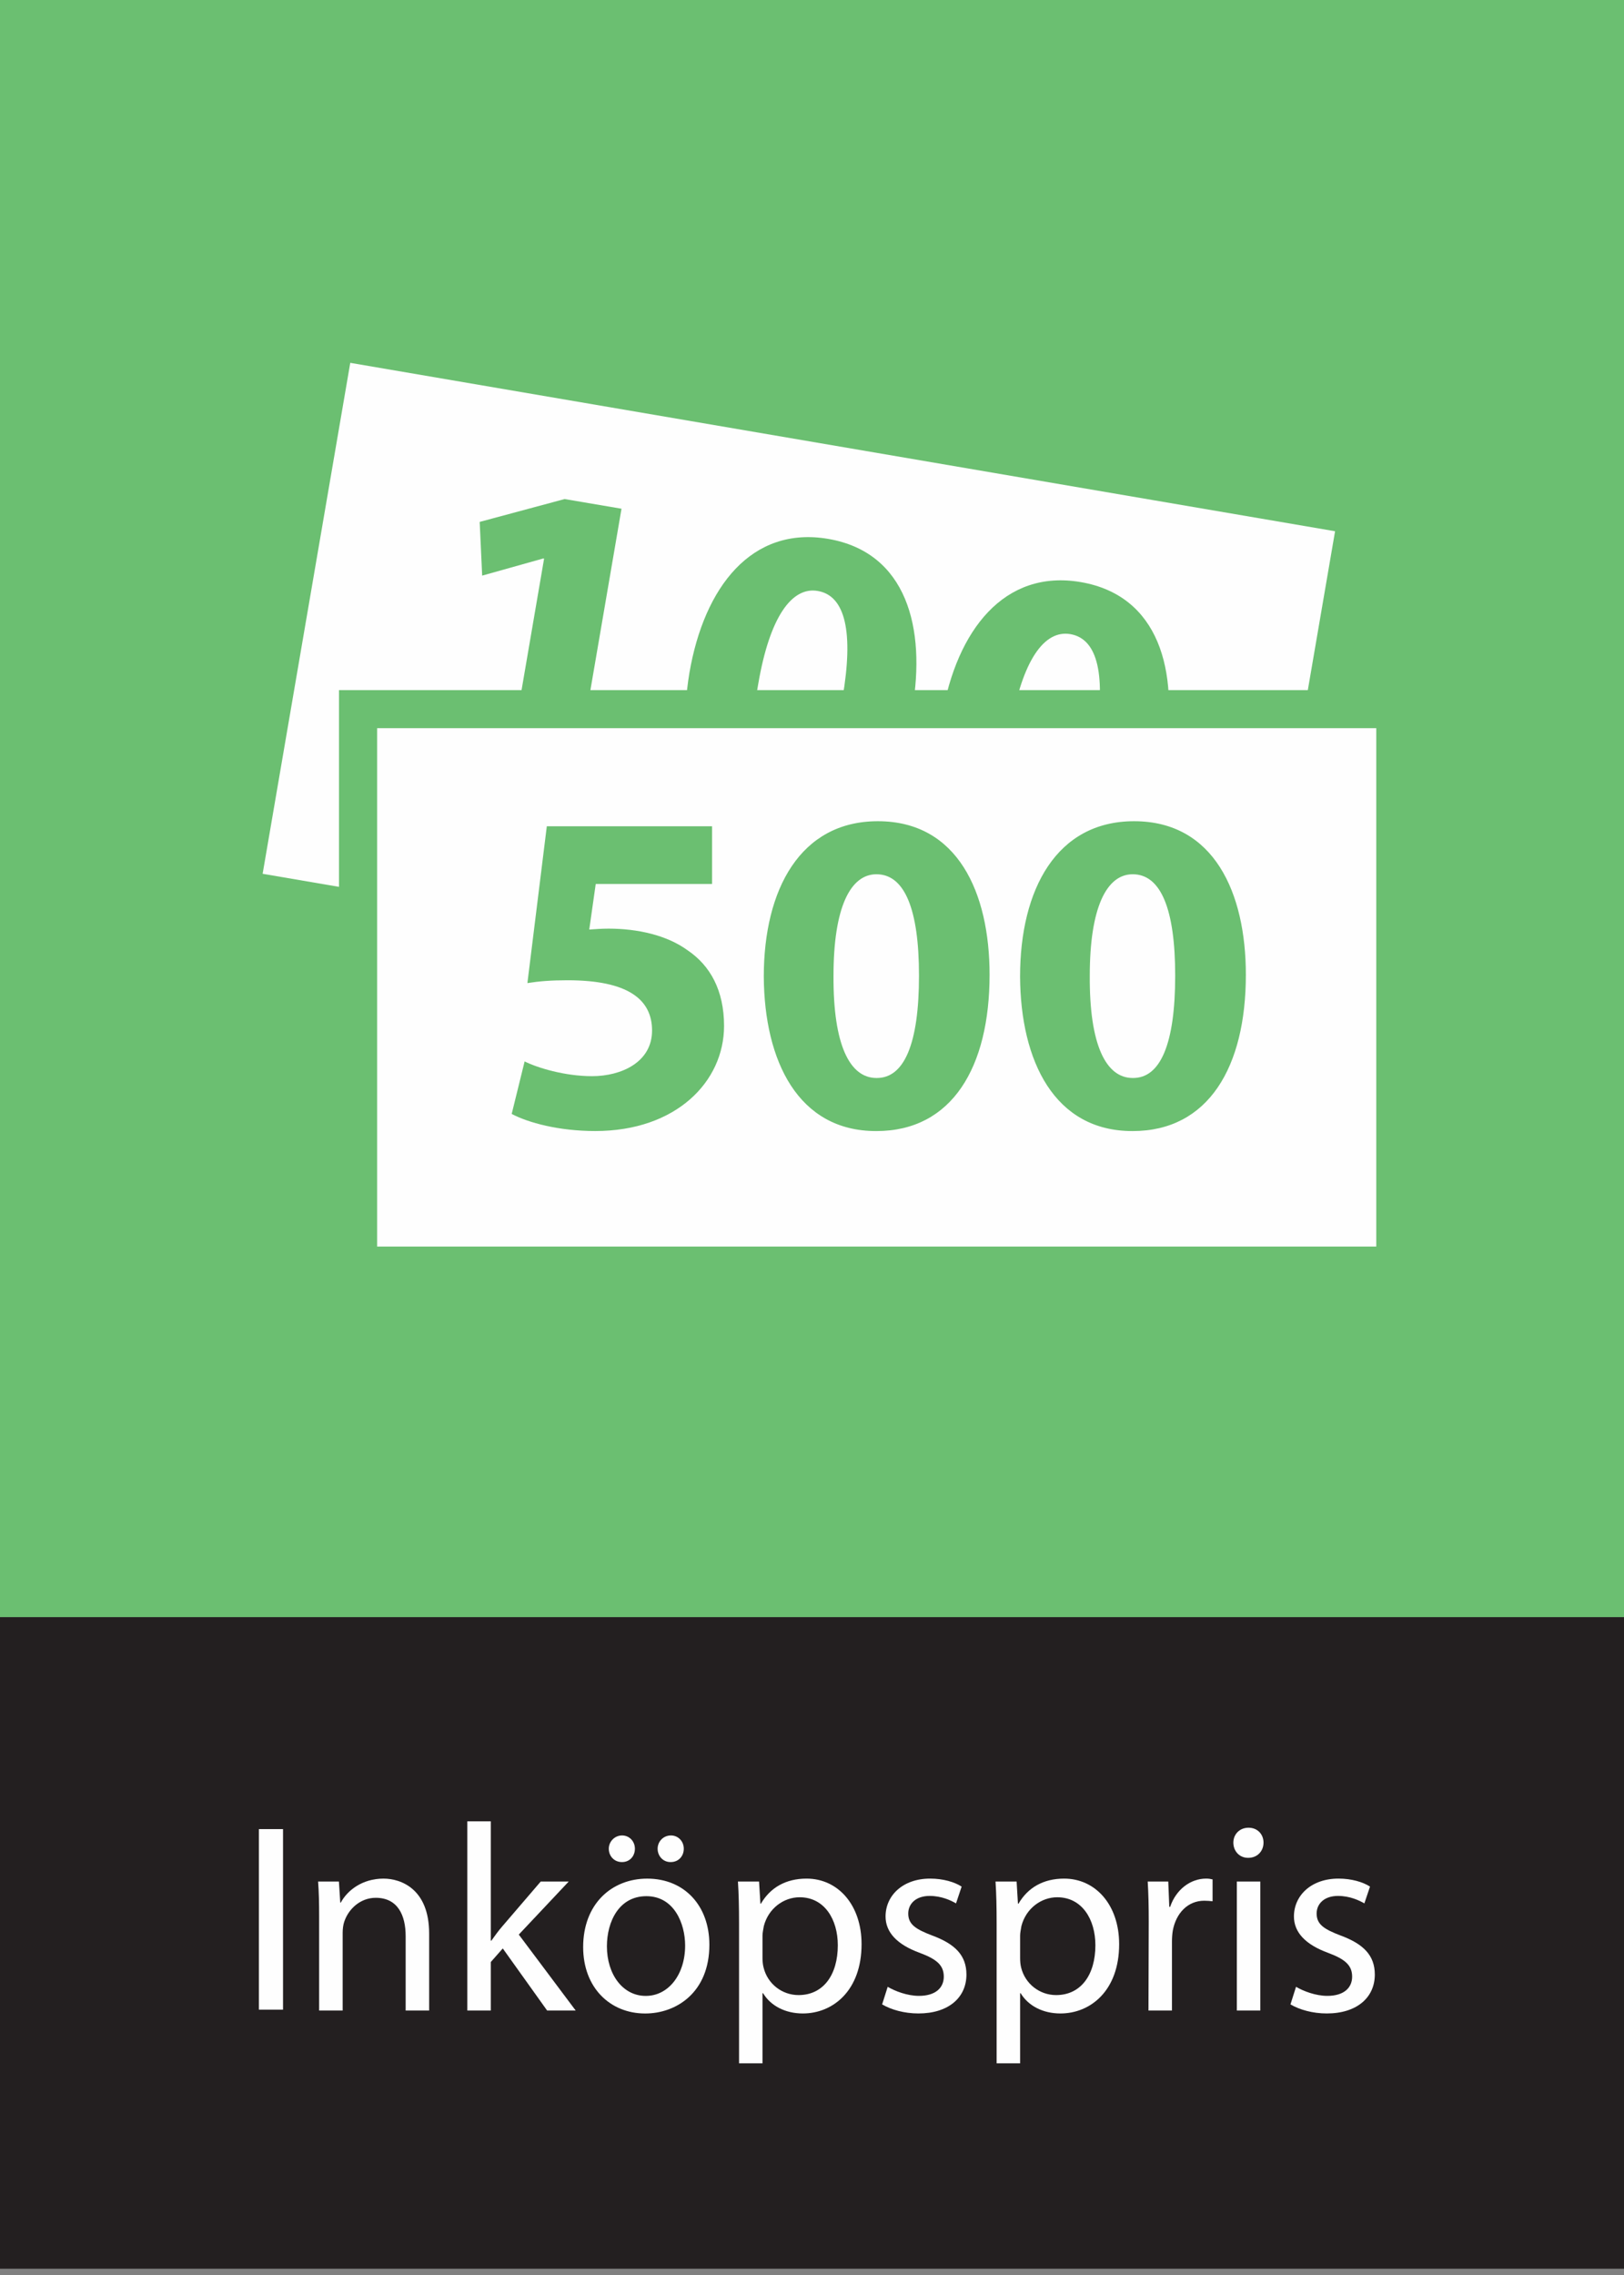
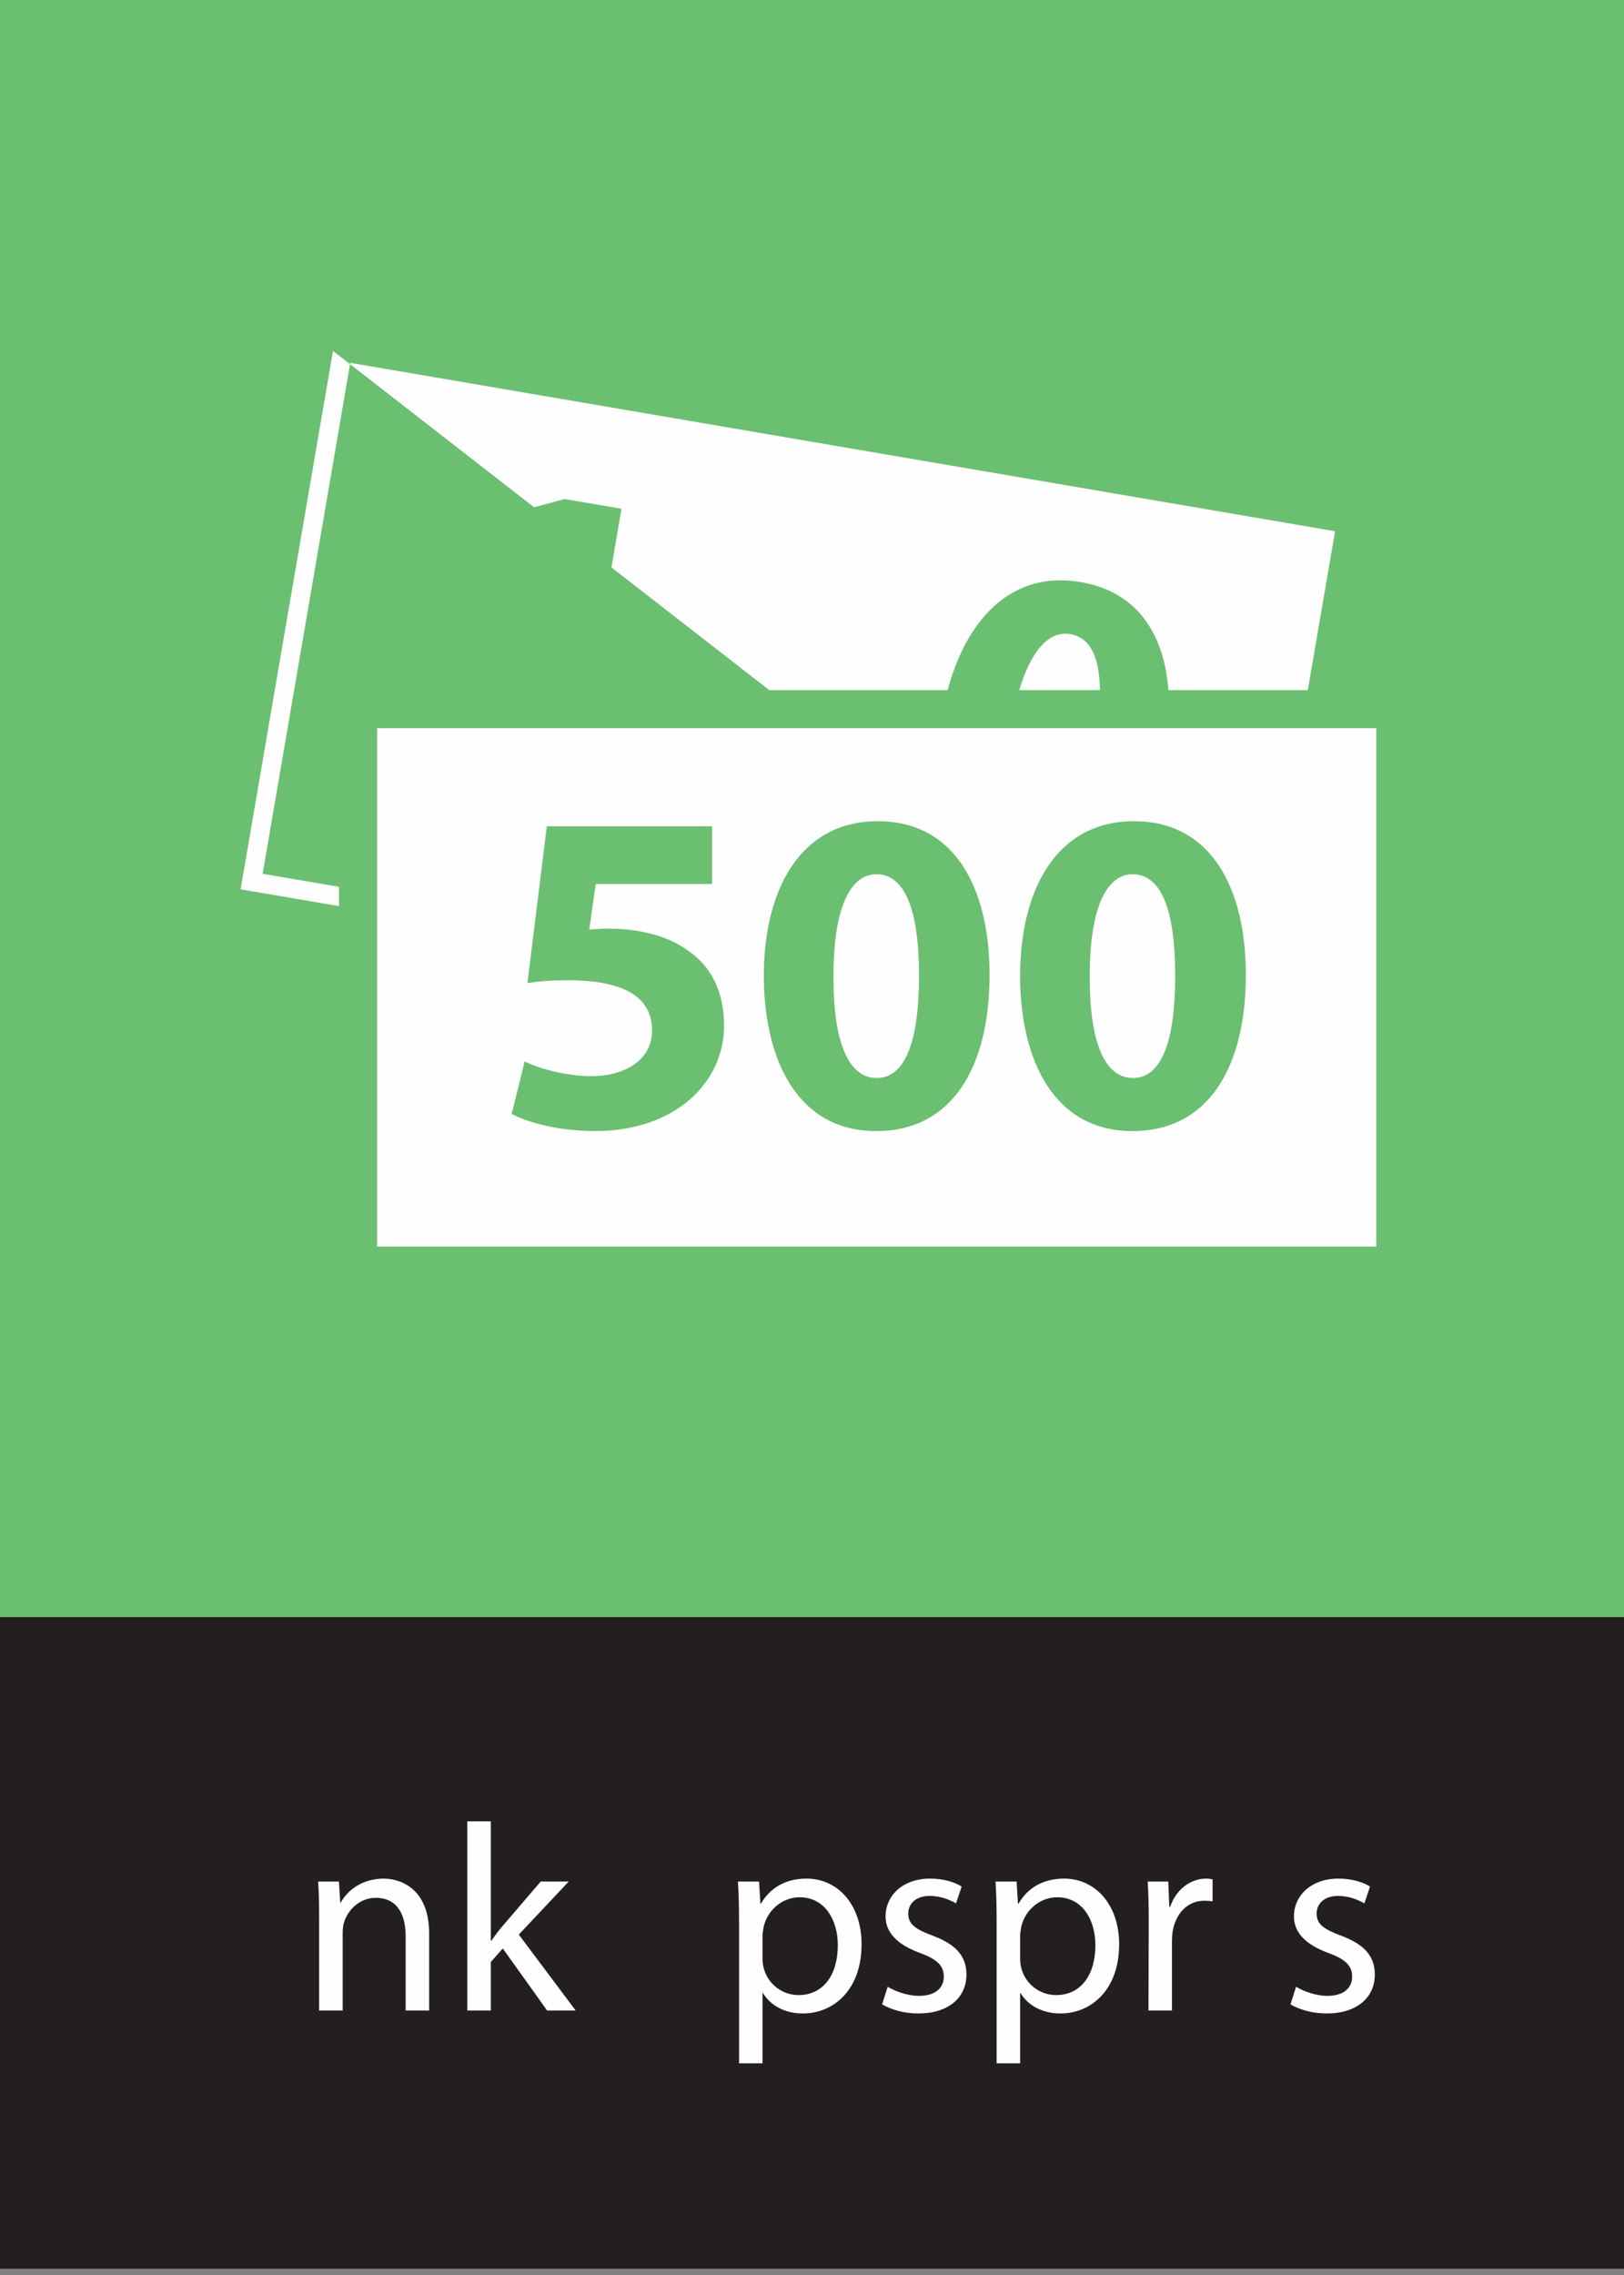
<svg xmlns="http://www.w3.org/2000/svg" xmlns:xlink="http://www.w3.org/1999/xlink" width="250px" height="350px" viewBox="0 0 250 350" version="1.1">
  <rect x="0" y="0" width="250" height="350" fill="#808080" stroke="none" />
  <title>Page 1</title>
  <desc>Created with Sketch.</desc>
  <defs>
    <polygon id="path-1" points="0 349.034 249.598 349.034 249.598 0.355 0 0.355" />
  </defs>
  <g id="Page-1" stroke="none" stroke-width="1" fill="none" fill-rule="evenodd">
    <g>
      <polygon id="Fill-1" fill="#6BBF71" points="0 248.792 250 248.792 250 0 0 0" />
      <polygon id="Fill-2" fill="#231F20" points="0 349.034 250 349.034 250 248.792 0 248.792" />
-       <polygon id="Fill-3" fill="#FEFEFE" points="39.855 309.179 43.569 309.179 43.569 281.401 39.855 281.401" />
      <g id="Group-31">
        <path d="M49.128,294.84 C49.128,292.749 49.092,291.103 48.969,289.469 L52.174,289.469 L52.38,292.708 L52.462,292.708 C53.448,290.857 55.743,289.018 59.036,289.018 C61.784,289.018 66.063,290.658 66.063,297.459 L66.063,309.314 L62.447,309.314 L62.447,297.875 C62.447,294.676 61.249,291.97 57.839,291.97 C55.503,291.97 53.654,293.651 52.99,295.66 C52.832,296.111 52.75,296.767 52.75,297.341 L52.75,309.314 L49.128,309.314 L49.128,294.84 Z" id="Fill-4" fill="#FEFEFE" />
        <path d="M75.555,298.57 L75.637,298.57 C76.13,297.873 76.782,296.971 77.363,296.315 L83.239,289.468 L87.548,289.468 L79.864,297.627 L88.622,309.313 L84.225,309.313 L77.398,299.759 L75.555,301.851 L75.555,309.313 L71.939,309.313 L71.939,280.201 L75.555,280.201 L75.555,298.57 Z" id="Fill-6" fill="#FEFEFE" />
-         <path d="M103.209,286.472 C102.058,286.472 101.236,285.535 101.236,284.422 C101.236,283.32 102.099,282.377 103.291,282.377 C104.4,282.377 105.263,283.274 105.263,284.422 C105.263,285.535 104.482,286.472 103.25,286.472 L103.209,286.472 Z M95.73,286.472 C94.533,286.472 93.717,285.535 93.717,284.422 C93.717,283.32 94.621,282.377 95.765,282.377 C96.881,282.377 97.738,283.274 97.738,284.422 C97.738,285.535 96.963,286.472 95.765,286.472 L95.73,286.472 Z M99.422,307.061 C102.874,307.061 105.469,303.816 105.469,299.306 C105.469,295.943 103.784,291.72 99.505,291.72 C95.272,291.72 93.429,295.656 93.429,299.434 C93.429,303.775 95.894,307.061 99.387,307.061 L99.422,307.061 Z M99.299,309.767 C93.963,309.767 89.772,305.831 89.772,299.552 C89.772,292.915 94.163,289.02 99.634,289.02 C105.339,289.02 109.202,293.161 109.202,299.188 C109.202,306.569 104.066,309.767 99.346,309.767 L99.299,309.767 Z" id="Fill-8" fill="#FEFEFE" />
        <path d="M117.38,301.236 C117.38,301.728 117.427,302.261 117.55,302.712 C118.166,305.213 120.385,306.935 122.927,306.935 C126.754,306.935 128.973,303.813 128.973,299.267 C128.973,295.29 126.919,291.887 123.097,291.887 C120.632,291.887 118.284,293.609 117.585,296.315 C117.503,296.807 117.38,297.34 117.38,297.791 L117.38,301.236 Z M113.77,295.946 C113.77,293.404 113.723,291.348 113.599,289.468 L116.851,289.468 L117.057,292.871 L117.139,292.871 C118.571,290.411 120.955,289.017 124.166,289.017 C129.008,289.017 132.63,293.07 132.63,299.103 C132.63,306.238 128.234,309.764 123.59,309.764 C120.919,309.764 118.659,308.616 117.468,306.648 L117.38,306.648 L117.38,317.431 L113.77,317.431 L113.77,295.946 Z" id="Fill-10" fill="#FEFEFE" />
        <path d="M136.652,305.663 C137.762,306.319 139.658,307.057 141.46,307.057 C144.055,307.057 145.287,305.786 145.287,304.105 C145.287,302.383 144.254,301.44 141.63,300.456 C138.008,299.144 136.324,297.217 136.324,294.839 C136.324,291.64 138.959,289.016 143.186,289.016 C145.199,289.016 146.966,289.549 148.035,290.246 L147.172,292.829 C146.391,292.378 144.953,291.681 143.11,291.681 C140.967,291.681 139.816,292.911 139.816,294.388 C139.816,296.069 140.967,296.807 143.556,297.791 C146.966,299.062 148.774,300.784 148.774,303.777 C148.774,307.303 146.027,309.763 141.384,309.763 C139.206,309.763 137.187,309.189 135.795,308.369 L136.652,305.663 Z" id="Fill-12" fill="#FEFEFE" />
        <path d="M157.038,301.236 C157.038,301.728 157.079,302.261 157.196,302.712 C157.818,305.213 160.037,306.935 162.579,306.935 C166.406,306.935 168.625,303.813 168.625,299.267 C168.625,295.29 166.571,291.887 162.749,291.887 C160.284,291.887 157.936,293.609 157.237,296.315 C157.161,296.807 157.038,297.34 157.038,297.791 L157.038,301.236 Z M153.422,295.946 C153.422,293.404 153.381,291.348 153.251,289.468 L156.498,289.468 L156.703,292.871 L156.791,292.871 C158.223,290.411 160.607,289.017 163.812,289.017 C168.66,289.017 172.282,293.07 172.282,299.103 C172.282,306.238 167.886,309.764 163.242,309.764 C160.571,309.764 158.311,308.616 157.12,306.648 L157.038,306.648 L157.038,317.431 L153.422,317.431 L153.422,295.946 Z" id="Fill-14" fill="#FEFEFE" />
        <path d="M176.838,295.659 C176.838,293.321 176.796,291.312 176.679,289.467 L179.843,289.467 L180.002,293.362 L180.131,293.362 C181.035,290.697 183.254,289.016 185.678,289.016 C186.042,289.016 186.33,289.057 186.664,289.139 L186.664,292.501 C186.253,292.46 185.878,292.419 185.384,292.419 C182.837,292.419 181.035,294.347 180.542,297.012 C180.454,297.545 180.412,298.119 180.412,298.734 L180.412,309.312 L176.796,309.312 L176.838,295.659 Z" id="Fill-16" fill="#FEFEFE" />
        <mask id="mask-2" fill="white">
          <use xlink:href="#path-1" />
        </mask>
        <g id="Clip-19" />
-         <path d="M190.398,309.314 L194.014,309.314 L194.014,289.469 L190.398,289.469 L190.398,309.314 Z M192.123,285.82 C190.767,285.82 189.863,284.748 189.863,283.483 C189.863,282.212 190.808,281.187 192.206,281.187 C193.597,281.187 194.507,282.212 194.507,283.483 C194.507,284.748 193.597,285.82 192.159,285.82 L192.123,285.82 Z" id="Fill-18" fill="#FEFEFE" mask="url(#mask-2)" />
        <path d="M198.656,308.369 C200.053,309.189 202.066,309.763 204.244,309.763 C208.887,309.763 211.64,307.303 211.64,303.777 C211.64,300.783 209.832,299.061 206.422,297.79 C203.833,296.806 202.683,296.068 202.683,294.387 C202.683,292.911 203.833,291.681 205.97,291.681 C207.819,291.681 209.257,292.384 210.032,292.829 L210.901,290.246 C209.832,289.549 208.065,289.016 206.052,289.016 C201.82,289.016 199.19,291.646 199.19,294.838 C199.19,297.216 200.875,299.143 204.491,300.455 C207.12,301.439 208.148,302.388 208.148,304.105 C208.148,305.791 206.915,307.057 204.326,307.057 C202.518,307.057 200.628,306.319 199.513,305.663 L198.656,308.369 Z" id="Fill-20" fill="#FEFEFE" mask="url(#mask-2)" />
        <polygon id="Fill-21" fill="#FEFEFE" mask="url(#mask-2)" points="194.431 163.711 37.041 136.819 51.523 52.442 208.913 79.339" />
-         <path d="M53.92,55.822 C59.391,56.753 200.057,80.798 205.522,81.73 C204.63,86.925 192.925,155.136 192.032,160.331 C186.561,159.4 45.907,135.361 40.43,134.43 C41.323,129.228 53.028,61.018 53.92,55.822 L53.92,55.822 Z M48.637,51.95 L33.656,139.209 L196.828,167.091 L212.296,76.944 L49.13,49.062 L48.637,51.95 Z" id="Fill-22" fill="#6BBF71" mask="url(#mask-2)" />
+         <path d="M53.92,55.822 C59.391,56.753 200.057,80.798 205.522,81.73 C204.63,86.925 192.925,155.136 192.032,160.331 C186.561,159.4 45.907,135.361 40.43,134.43 C41.323,129.228 53.028,61.018 53.92,55.822 L53.92,55.822 Z M48.637,51.95 L196.828,167.091 L212.296,76.944 L49.13,49.062 L48.637,51.95 Z" id="Fill-22" fill="#6BBF71" mask="url(#mask-2)" />
        <polygon id="Fill-23" fill="#6BBF71" mask="url(#mask-2)" points="83.758 85.945 83.623 85.921 74.225 88.557 73.844 80.292 86.917 76.778 95.675 78.266 87.879 123.708 77.583 121.945" />
-         <path d="M120.653,121.827 C124.785,122.536 127.914,117.739 129.693,107.394 C131.425,97.325 130.162,91.649 125.889,90.917 C121.897,90.226 118.498,94.9 116.732,105.174 C114.865,115.653 116.52,121.118 120.588,121.81 L120.653,121.827 Z M119.132,129.834 C107.363,127.825 103.988,116.386 106.13,103.511 C108.402,90.296 115.71,80.901 127.48,82.904 C139.602,84.978 142.572,96.64 140.435,109.087 C138.034,123.063 130.691,131.814 119.203,129.852 L119.132,129.834 Z" id="Fill-24" fill="#6BBF71" mask="url(#mask-2)" />
        <path d="M159.537,128.468 C163.675,129.171 166.798,124.386 168.577,114.036 C170.302,103.966 169.04,98.291 164.773,97.558 C160.775,96.873 157.382,101.541 155.615,111.821 C153.749,122.3 155.404,127.76 159.466,128.451 L159.537,128.468 Z M158.016,136.487 C146.247,134.472 142.871,123.033 145.014,110.152 C147.28,96.937 154.594,87.548 166.358,89.551 C178.479,91.625 181.456,103.287 179.319,115.728 C176.918,129.716 169.58,138.461 158.087,136.493 L158.016,136.487 Z" id="Fill-25" fill="#6BBF71" mask="url(#mask-2)" />
        <polygon id="Fill-26" fill="#FEFEFE" mask="url(#mask-2)" points="55.12 194.707 214.8 194.707 214.8 109.099 55.12 109.099" />
        <path d="M58.056,191.778 L211.865,191.778 L211.865,112.028 L58.056,112.028 L58.056,191.778 Z M214.8,106.171 L52.185,106.171 L52.185,197.635 L217.735,197.635 L217.735,106.171 L214.8,106.171 Z" id="Fill-27" fill="#6BBF71" mask="url(#mask-2)" />
        <path d="M109.618,135.991 L91.708,135.991 L90.71,143.008 C91.708,142.943 92.559,142.867 93.692,142.867 C98.106,142.867 102.656,143.863 105.849,146.2 C109.33,148.543 111.461,152.368 111.461,157.833 C111.461,166.414 104.076,174.006 91.637,174.006 C86.02,174.006 81.335,172.729 78.77,171.376 L80.76,163.298 C82.756,164.288 86.947,165.565 91.144,165.565 C95.617,165.565 100.378,163.439 100.378,158.542 C100.378,153.721 96.615,150.81 87.37,150.81 C84.81,150.81 83.038,150.956 81.189,151.243 L84.176,127.122 L109.618,127.122 L109.618,135.991 Z" id="Fill-28" fill="#6BBF71" mask="url(#mask-2)" />
        <path d="M134.99,165.844 C139.187,165.844 141.471,160.596 141.471,150.099 C141.471,139.884 139.263,134.501 134.92,134.501 C130.875,134.501 128.31,139.673 128.31,150.099 C128.245,160.743 130.805,165.844 134.92,165.844 L134.99,165.844 Z M134.855,174.01 C122.909,174.01 117.656,163.296 117.579,150.246 C117.579,136.838 123.197,126.341 135.137,126.341 C147.429,126.341 152.336,137.336 152.336,149.959 C152.336,164.146 146.584,174.01 134.92,174.01 L134.855,174.01 Z" id="Fill-29" fill="#6BBF71" mask="url(#mask-2)" />
        <path d="M174.441,165.844 C178.639,165.844 180.91,160.596 180.91,150.099 C180.91,139.884 178.709,134.501 174.371,134.501 C170.326,134.501 167.761,139.673 167.761,150.099 C167.691,160.743 170.244,165.844 174.371,165.844 L174.441,165.844 Z M174.306,174.01 C162.355,174.01 157.101,163.296 157.031,150.246 C157.031,136.838 162.642,126.341 174.582,126.341 C186.88,126.341 191.788,137.336 191.788,149.959 C191.788,164.146 186.035,174.01 174.371,174.01 L174.306,174.01 Z" id="Fill-30" fill="#6BBF71" mask="url(#mask-2)" />
      </g>
    </g>
  </g>
</svg>